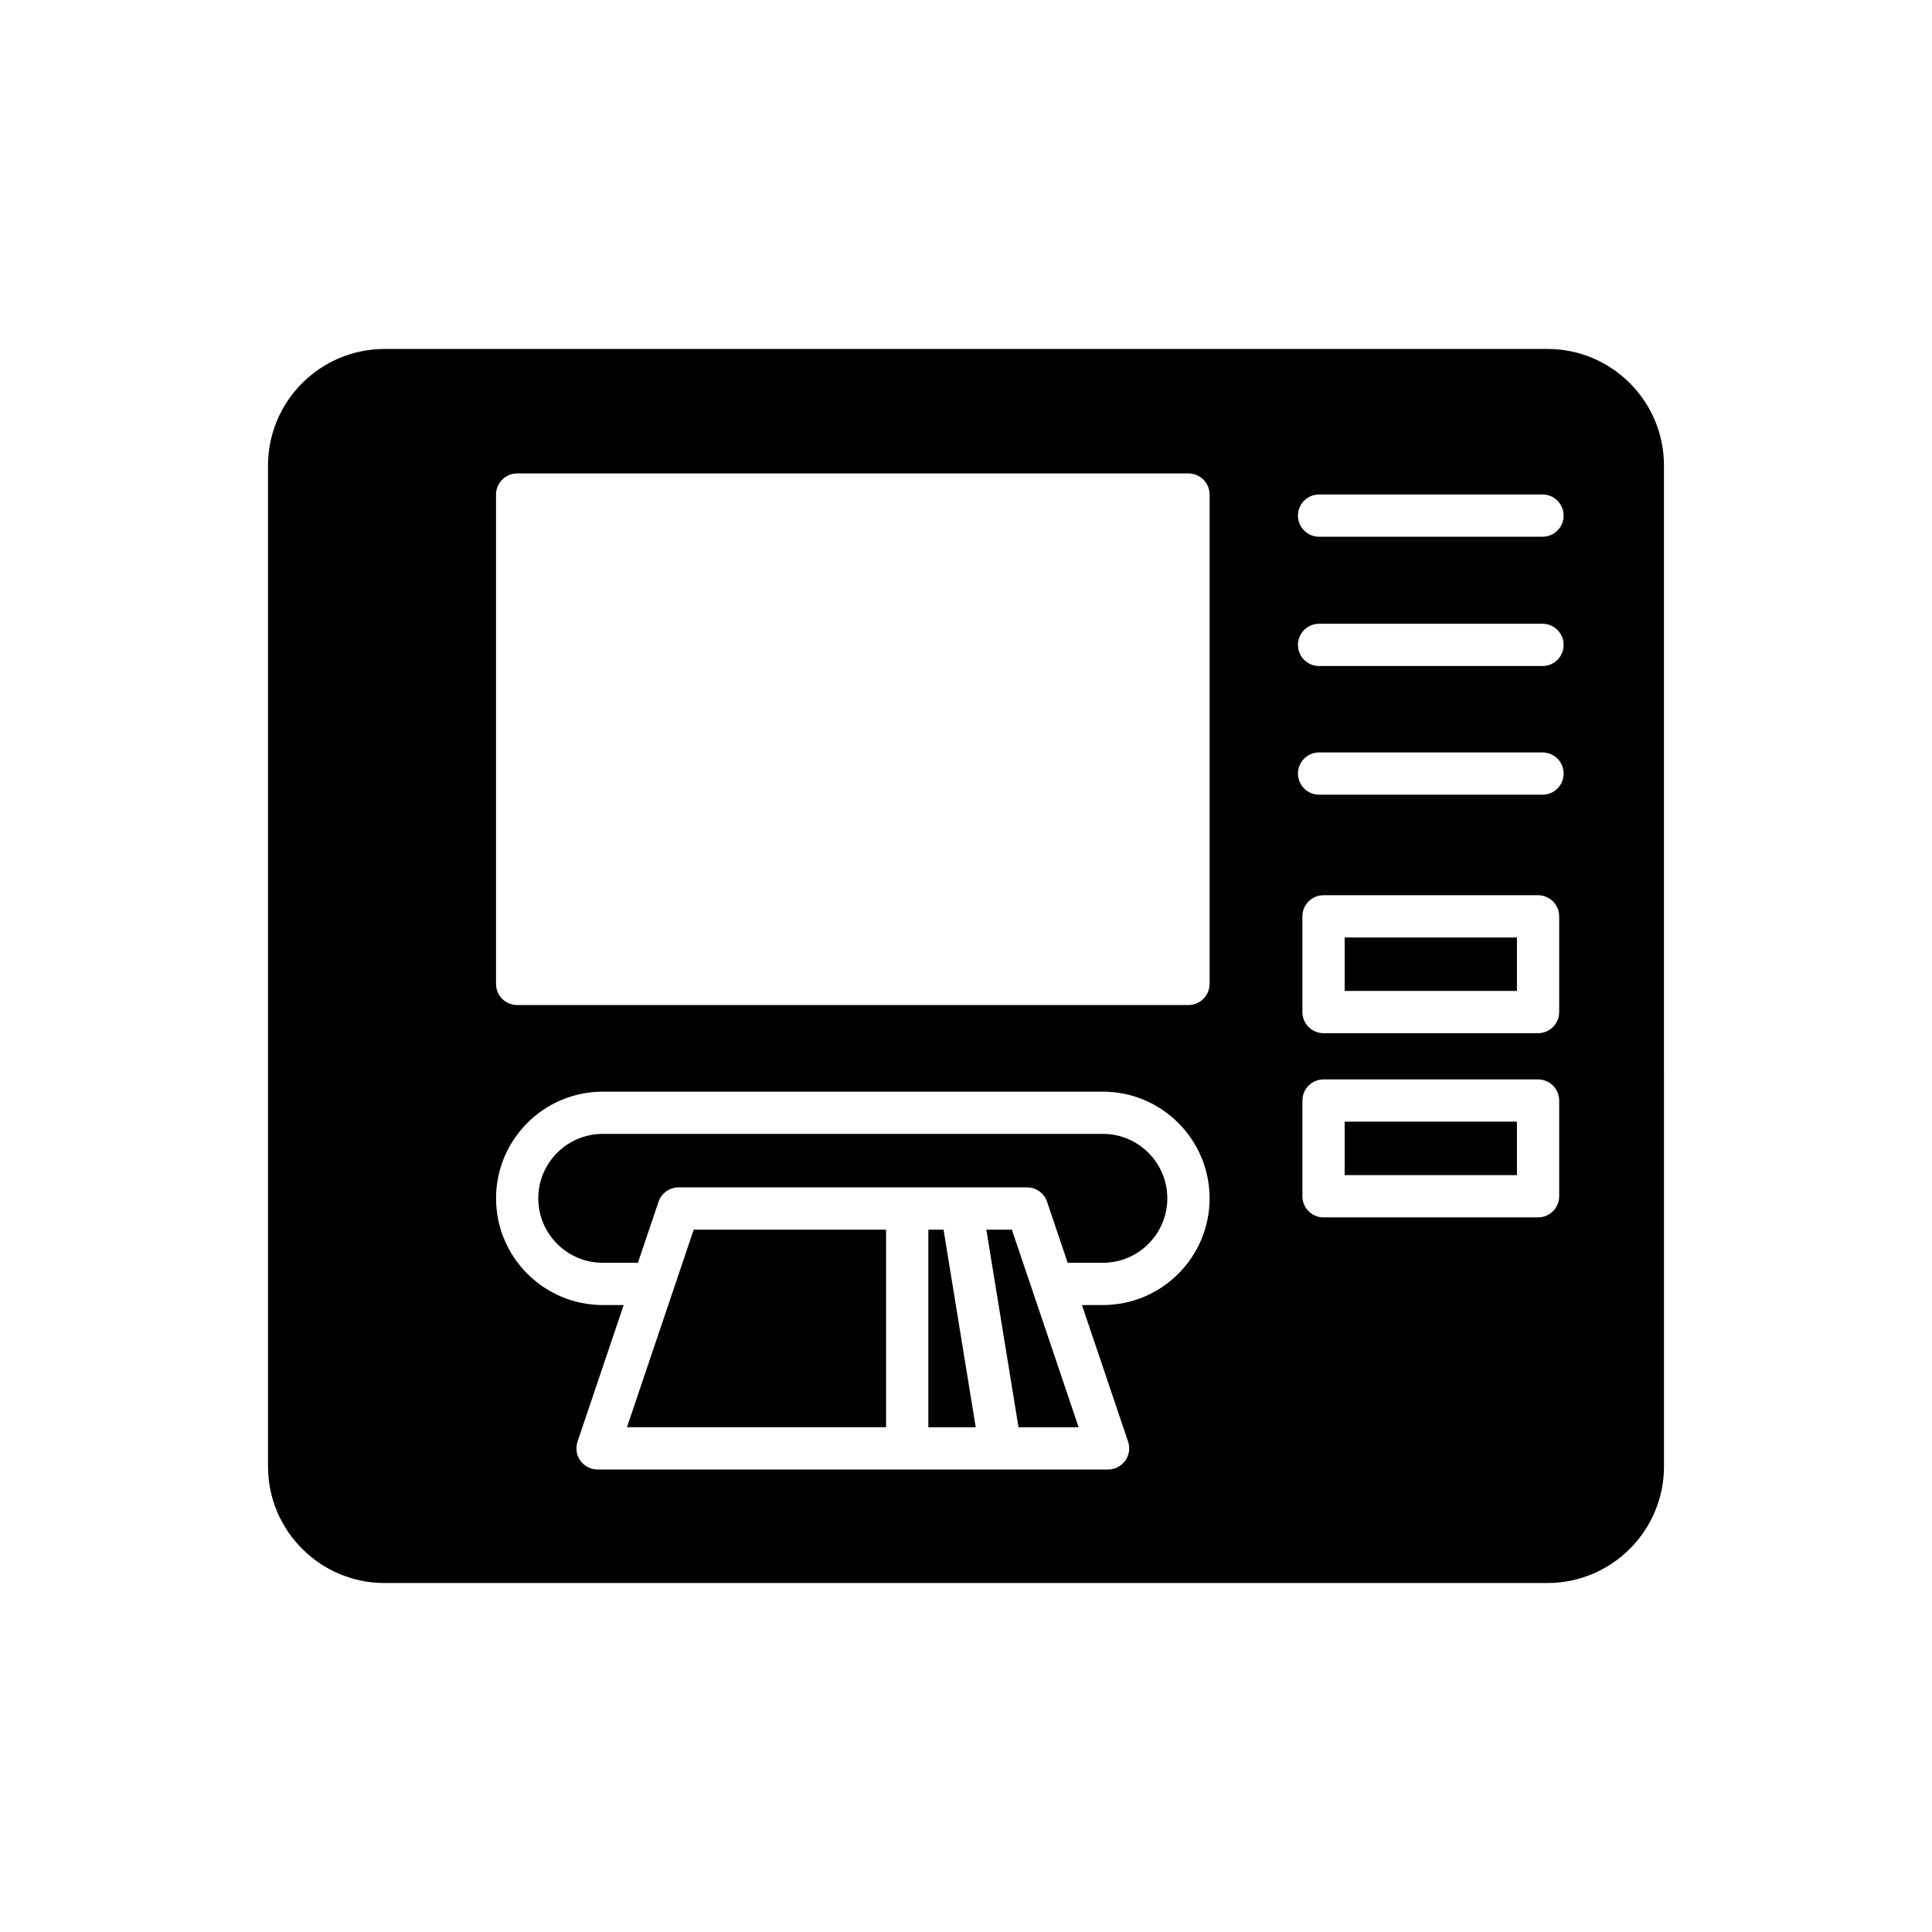
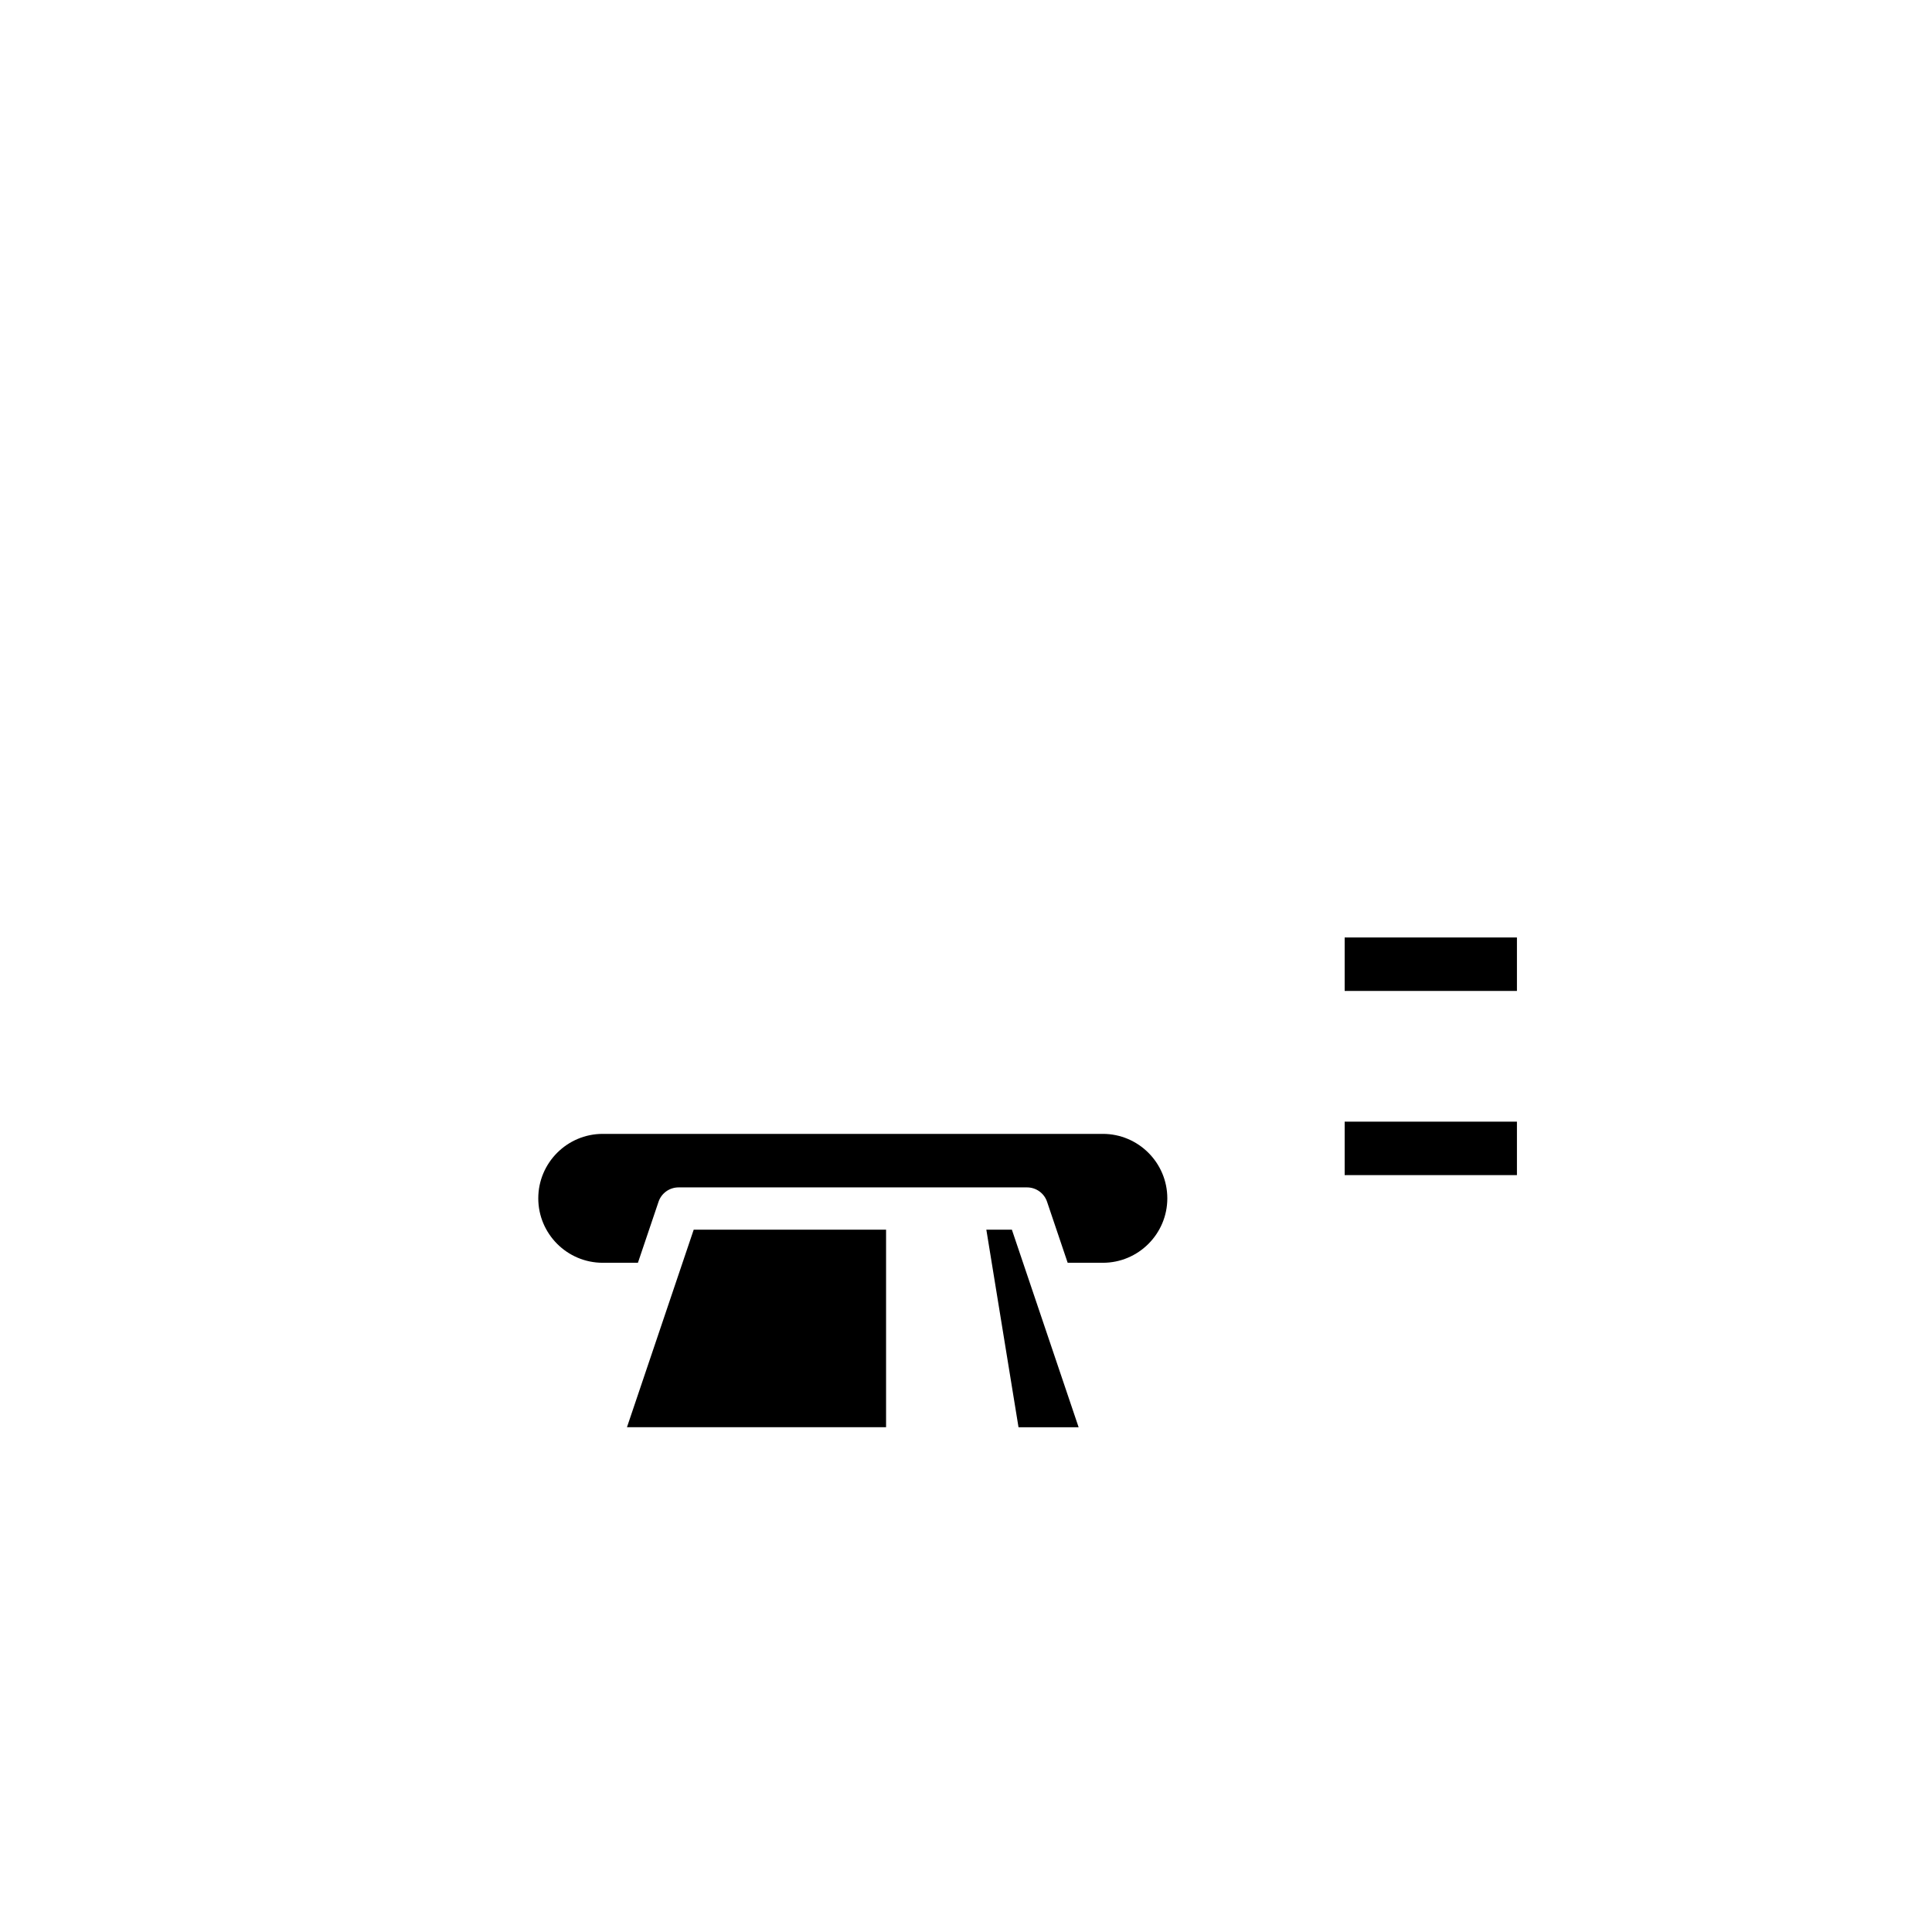
<svg xmlns="http://www.w3.org/2000/svg" fill="#000000" width="800px" height="800px" version="1.1" viewBox="144 144 512 512">
  <g>
    <path d="m500.35 441.25h45.652v14.168h-45.652z" />
    <path d="m405.39 469.88 8.527 52.359h15.93l-17.688-52.359z" />
-     <path d="m390.02 469.88v52.359h12.559l-8.527-52.359z" />
    <path d="m436.27 444.49h-132.54c-9.418 0-17.082 7.664-17.082 17.082s7.664 17.078 17.082 17.078h9.324l5.465-16.172c0.766-2.273 2.902-3.805 5.305-3.805h92.355c2.398 0 4.539 1.531 5.301 3.805l5.465 16.172h9.324c9.418 0 17.082-7.66 17.082-17.078s-7.668-17.082-17.086-17.082z" />
    <path d="m310.15 522.23h68.668v-52.359h-50.977z" />
-     <path d="m554.09 236.48h-308.18c-17.027 0-30.883 13.852-30.883 30.883v265.27c0 17.027 13.852 30.883 30.883 30.883h308.18c17.027 0 30.883-13.852 30.883-30.883l-0.004-265.28c0-17.027-13.852-30.879-30.879-30.879zm-117.82 253.37h-5.543l12.227 36.188c0.578 1.711 0.297 3.59-0.754 5.059-1.051 1.465-2.746 2.336-4.547 2.336h-135.3c-1.805 0-3.5-0.871-4.547-2.336-1.051-1.465-1.332-3.348-0.754-5.059l12.227-36.188h-5.543c-15.59 0-28.277-12.684-28.277-28.273 0-15.59 12.688-28.277 28.277-28.277h132.54c15.59 0 28.281 12.688 28.281 28.277 0 15.594-12.691 28.273-28.281 28.273zm28.281-85.105c0 3.094-2.504 5.598-5.598 5.598h-177.9c-3.094 0-5.598-2.504-5.598-5.598v-129.68c0-3.094 2.504-5.598 5.598-5.598h177.9c3.094 0 5.598 2.504 5.598 5.598zm92.648 56.277c0 3.094-2.504 5.598-5.598 5.598h-56.848c-3.094 0-5.598-2.504-5.598-5.598v-25.367c0-3.094 2.504-5.598 5.598-5.598h56.848c3.094 0 5.598 2.504 5.598 5.598zm0-48.812c0 3.094-2.504 5.598-5.598 5.598h-56.848c-3.094 0-5.598-2.504-5.598-5.598v-25.367c0-3.094 2.504-5.598 5.598-5.598h56.848c3.094 0 5.598 2.504 5.598 5.598zm-4.418-57.609h-59.211c-3.094 0-5.598-2.504-5.598-5.598s2.504-5.598 5.598-5.598h59.211c3.094 0 5.598 2.504 5.598 5.598s-2.504 5.598-5.598 5.598zm0-34.098h-59.211c-3.094 0-5.598-2.504-5.598-5.598s2.504-5.598 5.598-5.598h59.211c3.094 0 5.598 2.504 5.598 5.598 0 3.098-2.504 5.598-5.598 5.598zm0-34.262h-59.211c-3.094 0-5.598-2.504-5.598-5.598s2.504-5.598 5.598-5.598h59.211c3.094 0 5.598 2.504 5.598 5.598s-2.504 5.598-5.598 5.598z" />
    <path d="m500.35 392.44h45.652v14.168h-45.652z" />
  </g>
</svg>